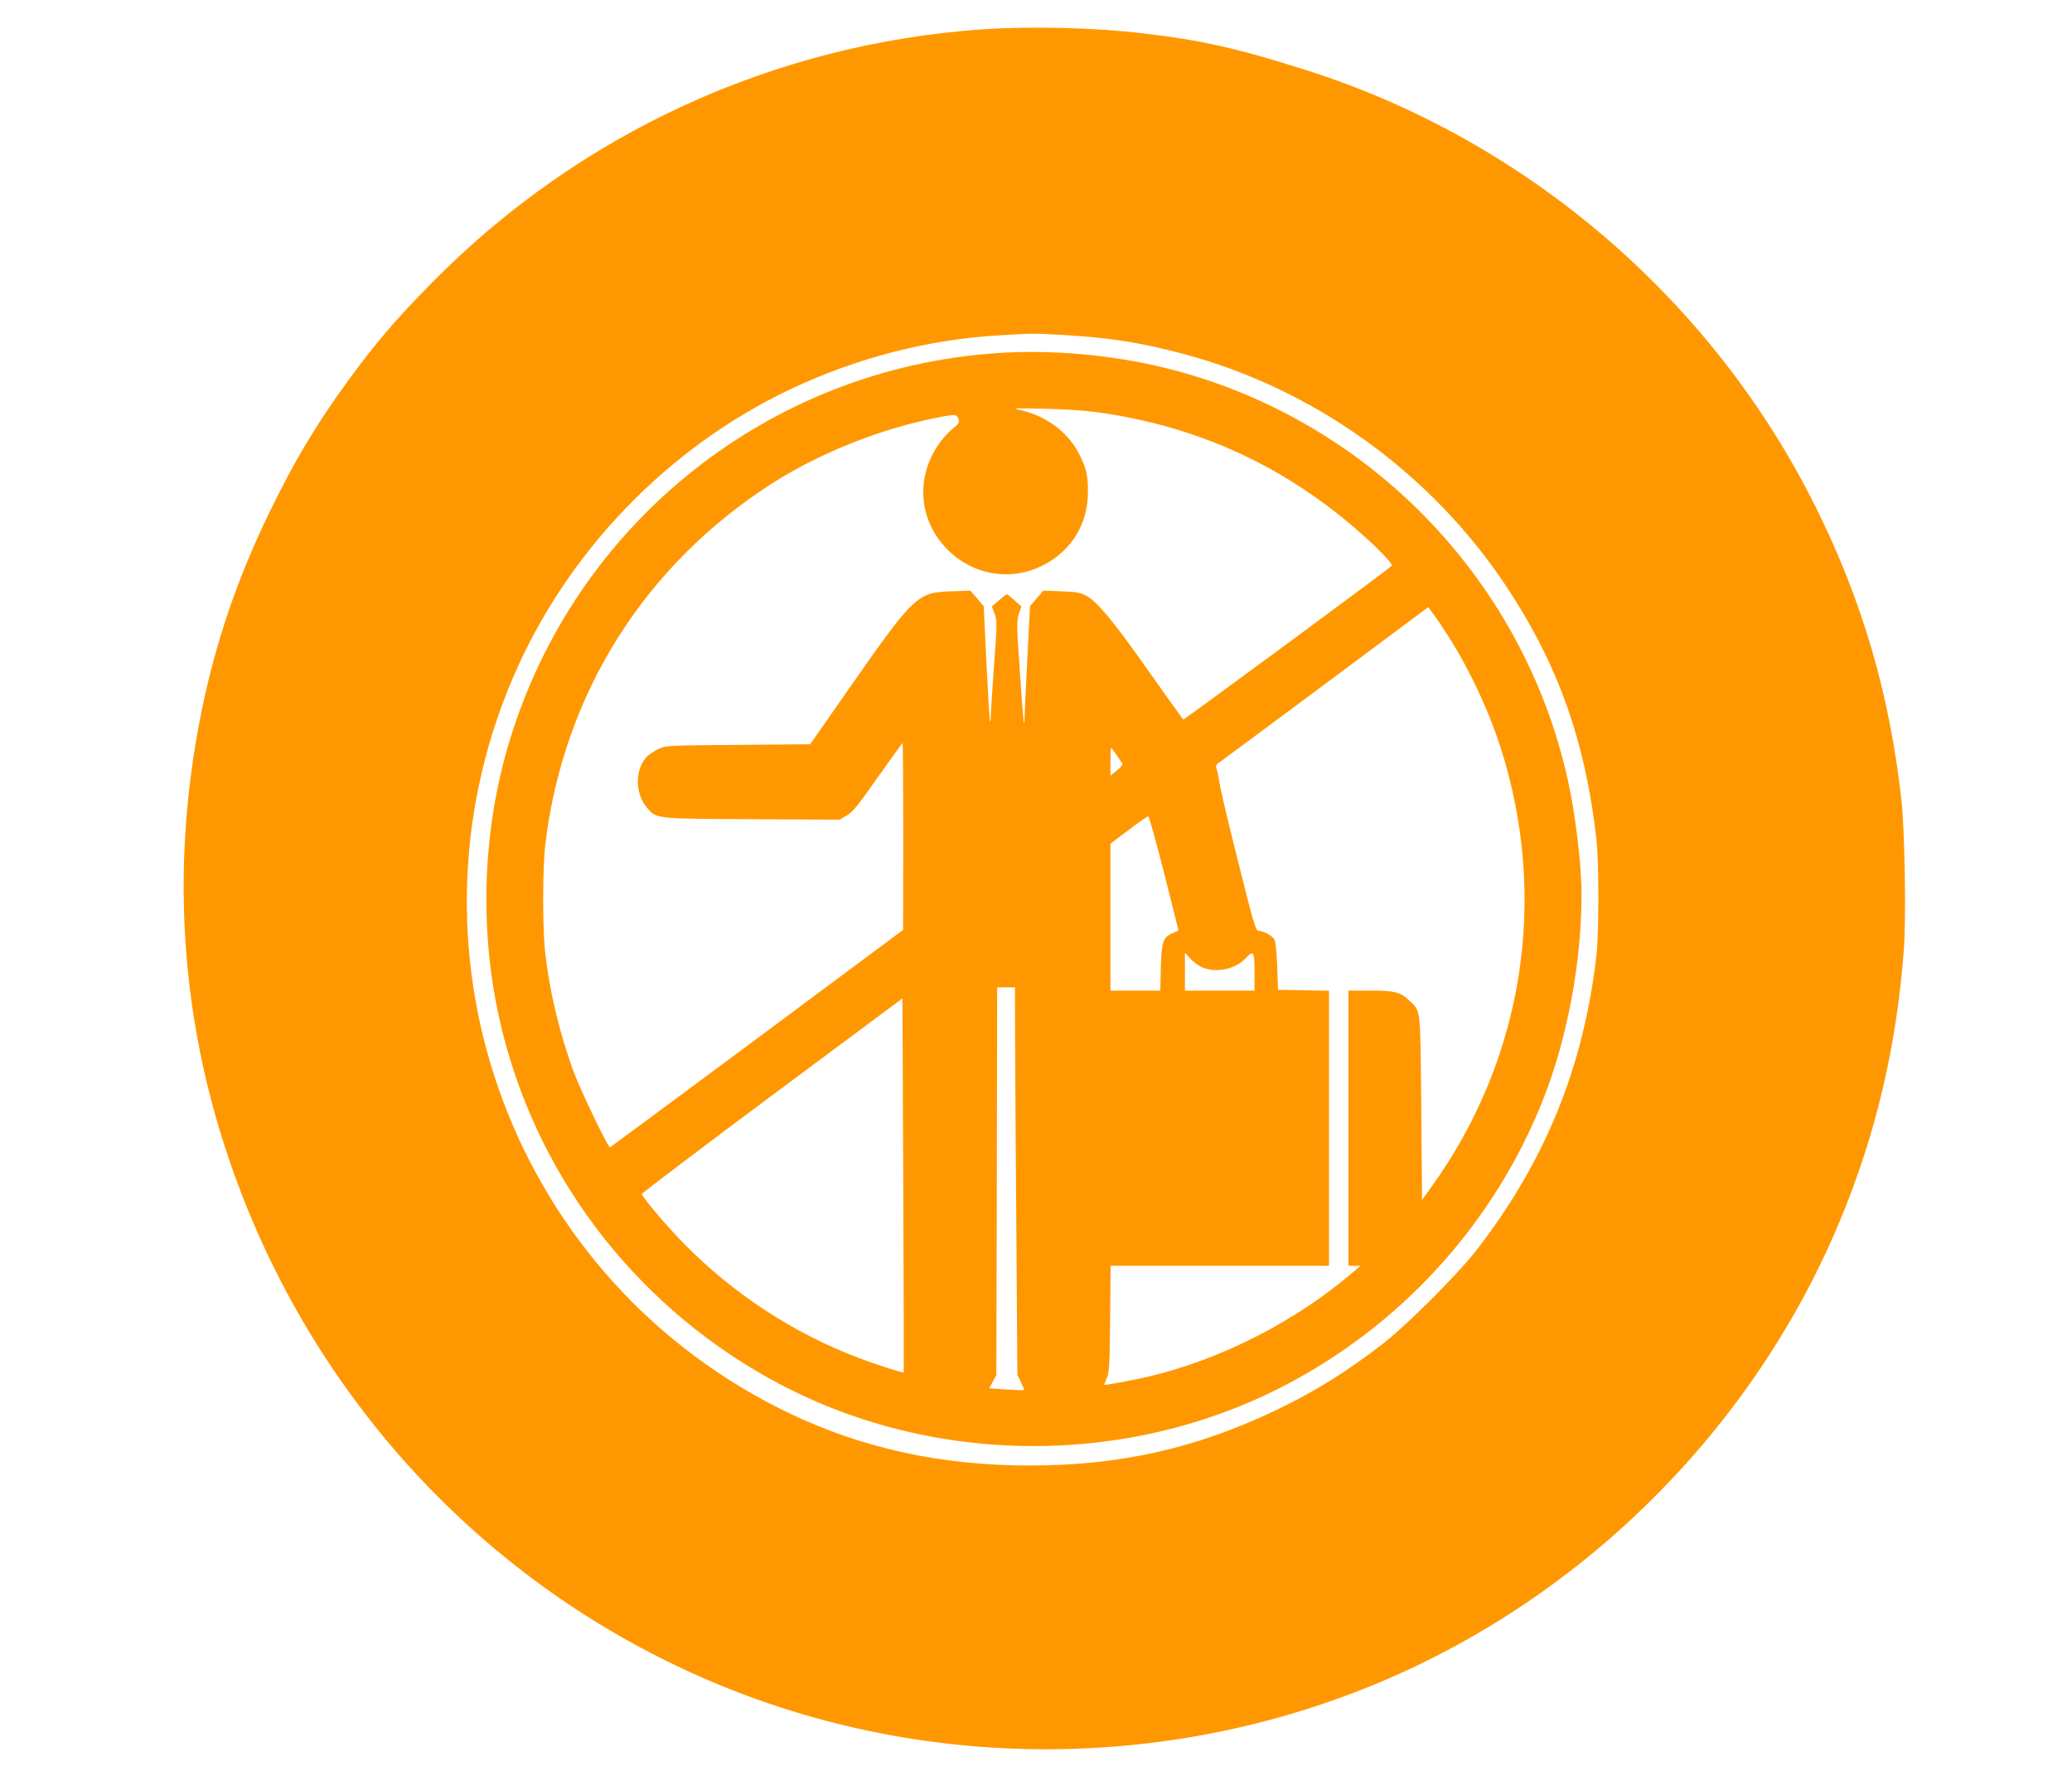
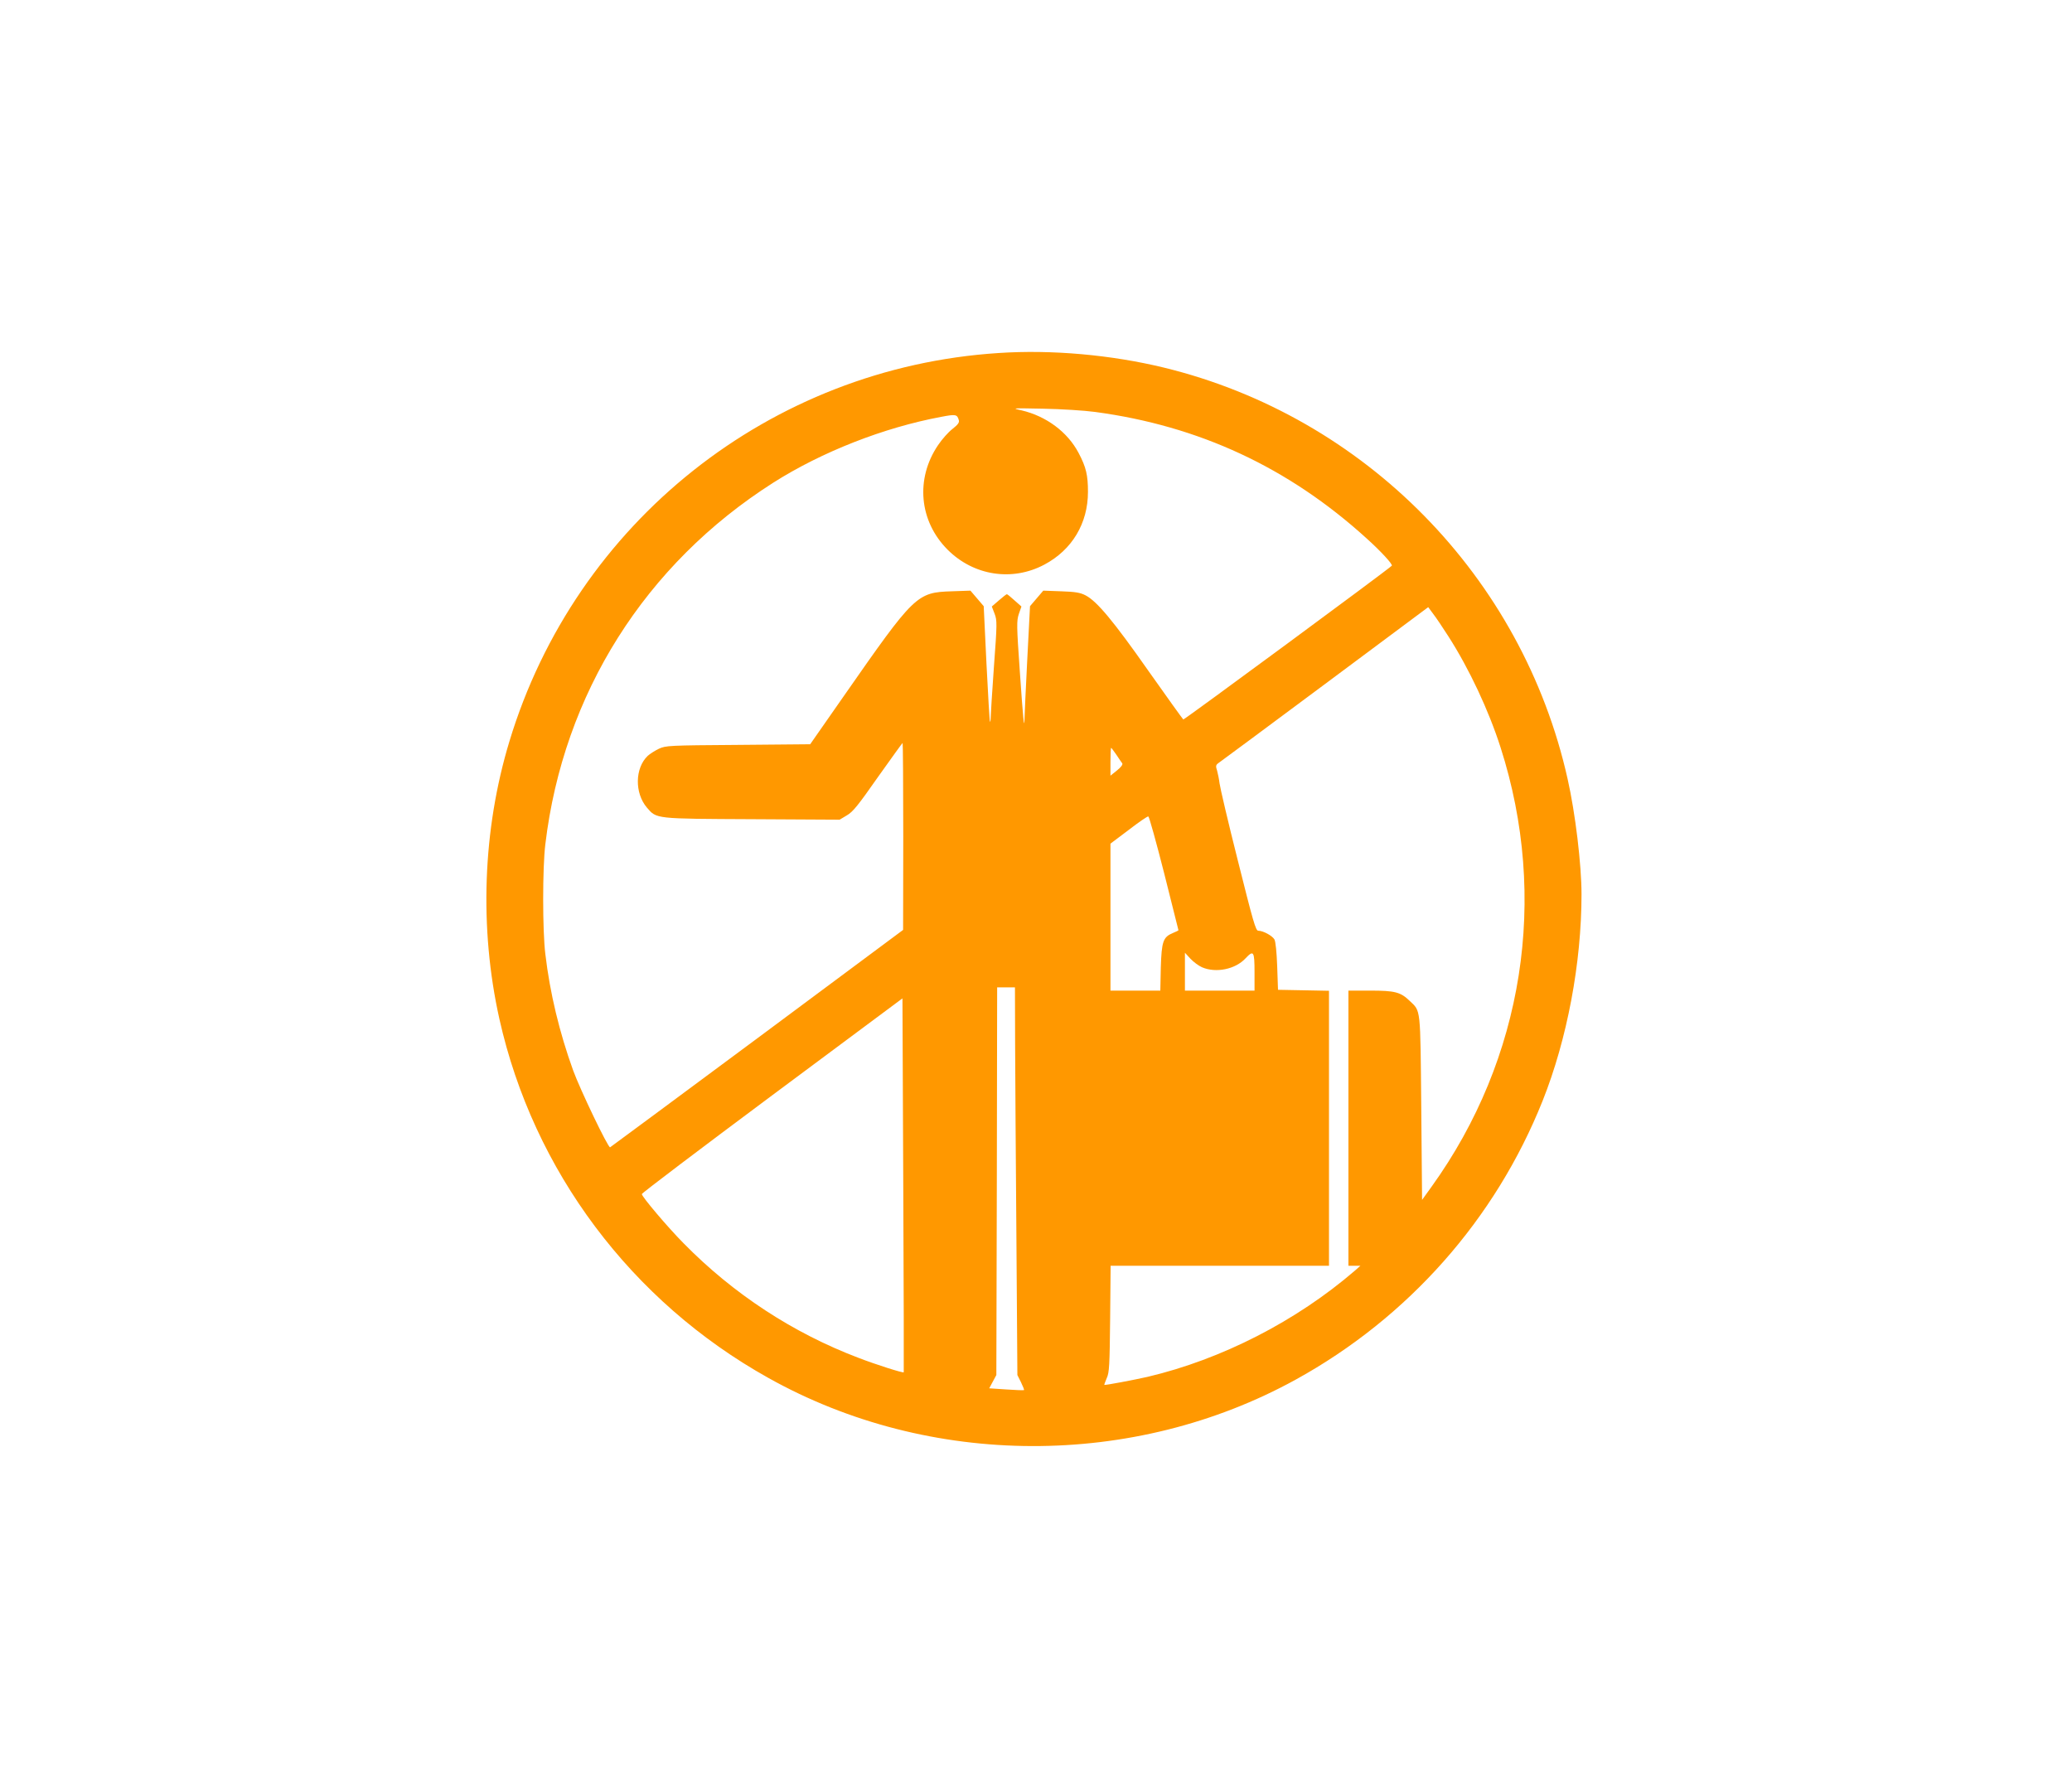
<svg xmlns="http://www.w3.org/2000/svg" version="1.0" width="1280pt" height="1097pt" viewBox="0 0 1280 1097" preserveAspectRatio="xMidYMid meet">
  <g transform="translate(0,1097) scale(0.1,-0.1)" fill="#ff9800" stroke="none">
-     <path d="M6075 10789 c-1290 -88 -2494 -641 -3401 -1560 -232 -235 -352 -376 -526 -614 -197 -271 -330 -494 -483 -809 -198 -408 -333 -803 -420 -1231 -220 -1081 -111 -2152 321 -3162 563 -1316 1616 -2349 2934 -2875 1285 -513 2742 -499 4022 38 1274 535 2312 1575 2843 2849 223 535 351 1079 396 1675 15 202 6 736 -15 930 -73 655 -243 1233 -531 1811 -638 1281 -1790 2267 -3150 2697 -422 134 -643 184 -1005 226 -292 35 -693 45 -985 25z m501 -1889 c278 -16 467 -46 729 -115 810 -214 1536 -736 2002 -1440 318 -480 487 -955 555 -1560 16 -144 16 -580 0 -720 -80 -688 -315 -1267 -738 -1815 -114 -148 -436 -470 -584 -584 -223 -172 -414 -291 -653 -406 -491 -236 -966 -344 -1522 -344 -543 -1 -1032 105 -1483 320 -1699 810 -2454 2810 -1715 4543 331 776 953 1424 1715 1786 412 195 858 310 1303 334 205 12 205 12 391 1z" />
    <path d="M6168 8789 c-1409 -91 -2612 -1046 -3021 -2399 -166 -547 -187 -1154 -62 -1715 210 -938 814 -1745 1662 -2218 997 -558 2257 -561 3258 -10 695 383 1233 991 1525 1723 151 379 240 851 240 1275 0 182 -38 501 -86 713 -279 1248 -1251 2238 -2494 2541 -326 79 -693 112 -1022 90z m597 -364 c642 -86 1195 -343 1677 -781 89 -80 164 -162 156 -169 -27 -27 -1283 -953 -1288 -950 -4 3 -101 138 -216 301 -216 308 -318 430 -388 466 -33 17 -63 22 -151 25 l-110 4 -41 -48 -41 -48 -17 -330 c-9 -182 -17 -346 -17 -365 -1 -77 -9 -1 -29 293 -20 283 -20 312 -6 354 l16 46 -43 38 c-23 21 -44 38 -47 38 -3 0 -25 -17 -49 -38 l-44 -38 17 -44 c16 -42 16 -60 -4 -329 -11 -156 -20 -298 -20 -314 0 -16 -2 -27 -4 -25 -3 2 -12 164 -22 359 l-17 355 -41 48 -41 48 -115 -4 c-217 -7 -230 -20 -665 -644 l-210 -301 -445 -4 c-429 -3 -447 -4 -490 -24 -25 -12 -56 -32 -69 -44 -79 -76 -81 -229 -5 -319 61 -71 48 -69 651 -72 l540 -3 45 27 c37 21 71 64 192 237 82 115 150 210 152 210 2 0 4 -260 4 -577 l-1 -578 -901 -670 c-496 -368 -905 -671 -909 -673 -12 -5 -184 354 -228 474 -85 235 -144 480 -172 719 -18 142 -18 538 0 680 111 929 616 1729 1408 2233 299 190 683 341 1039 407 88 17 97 15 107 -20 5 -15 -5 -28 -39 -55 -25 -19 -65 -64 -89 -100 -141 -208 -117 -470 59 -646 161 -161 399 -198 598 -92 171 91 269 255 269 449 0 103 -11 152 -58 241 -68 129 -199 227 -353 263 -63 14 -60 14 135 10 110 -2 254 -11 320 -20z m2183 -1387 c128 -200 248 -455 322 -686 298 -929 142 -1923 -426 -2713 l-59 -82 -5 569 c-6 629 -2 594 -72 661 -56 54 -91 63 -243 63 l-135 0 0 -850 0 -850 37 0 37 0 -34 -30 c-362 -312 -823 -548 -1280 -656 -83 -19 -264 -53 -268 -50 -1 2 6 20 15 42 16 34 18 79 21 367 l3 327 675 0 674 0 0 850 0 849 -157 3 -158 3 -5 145 c-3 86 -10 154 -17 166 -13 23 -70 54 -100 54 -16 0 -32 58 -126 433 -60 237 -110 452 -113 477 -3 25 -10 60 -15 78 -10 29 -8 36 7 47 11 7 307 227 658 488 l639 476 31 -42 c18 -23 60 -86 94 -139z m-2052 -730 c16 -24 32 -48 37 -54 4 -8 -8 -24 -33 -44 l-40 -32 0 86 c0 47 2 86 4 86 2 0 16 -19 32 -42z m296 -734 c48 -192 88 -350 88 -351 0 -2 -15 -9 -34 -17 -61 -25 -70 -52 -75 -213 l-3 -143 -154 0 -154 0 0 454 0 454 113 85 c61 47 116 85 121 83 5 -1 49 -159 98 -352z m234 -580 c86 -37 206 -12 268 55 50 53 56 45 56 -84 l0 -115 -215 0 -215 0 0 117 0 117 34 -37 c19 -20 51 -44 72 -53z m-1155 -476 c1 -194 4 -733 8 -1198 l6 -845 22 -44 c12 -25 21 -47 19 -49 -2 -2 -52 0 -110 4 l-105 7 22 41 22 41 3 1198 2 1197 55 0 55 0 1 -352z m-688 -2026 c-3 -6 -173 48 -279 89 -404 153 -774 395 -1082 709 -98 99 -257 287 -257 303 0 6 362 280 805 610 l805 599 5 -1154 c3 -634 4 -1155 3 -1156z" />
  </g>
</svg>